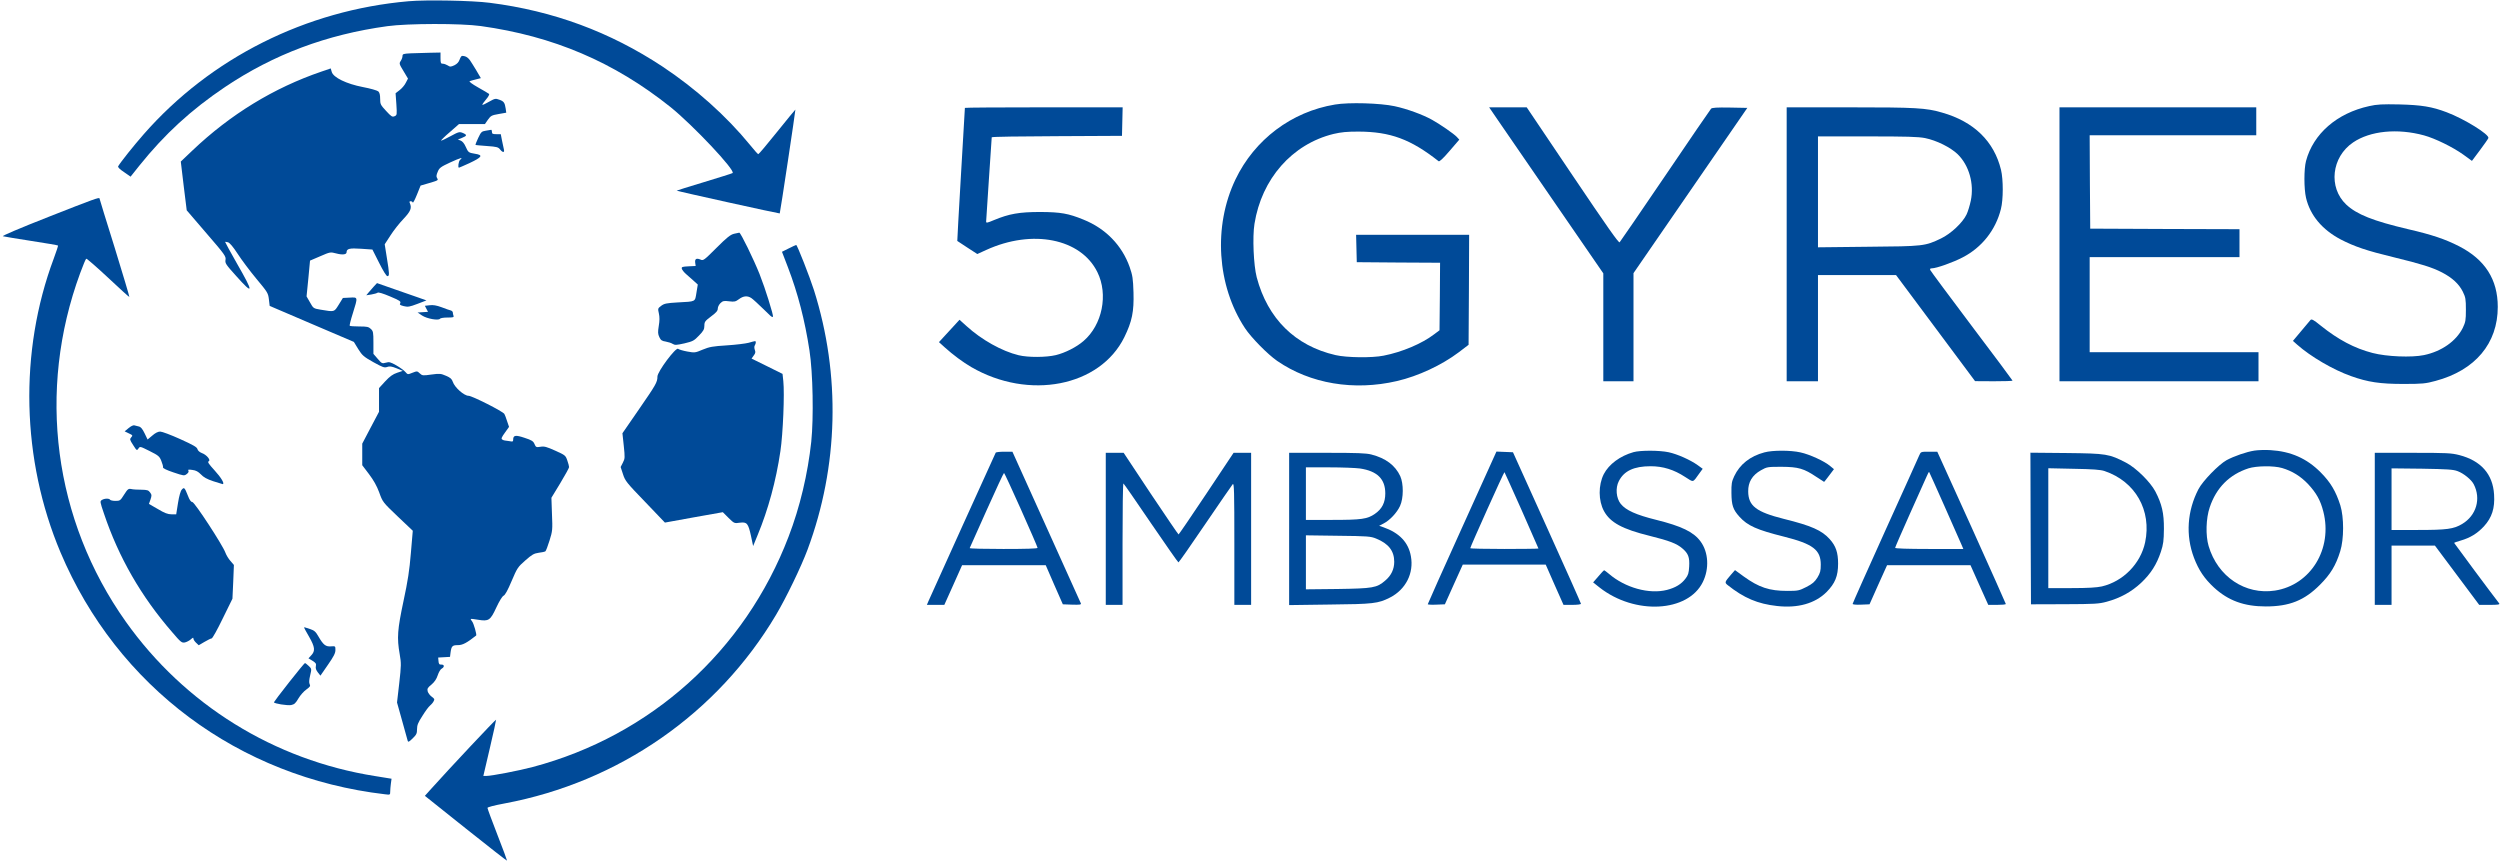
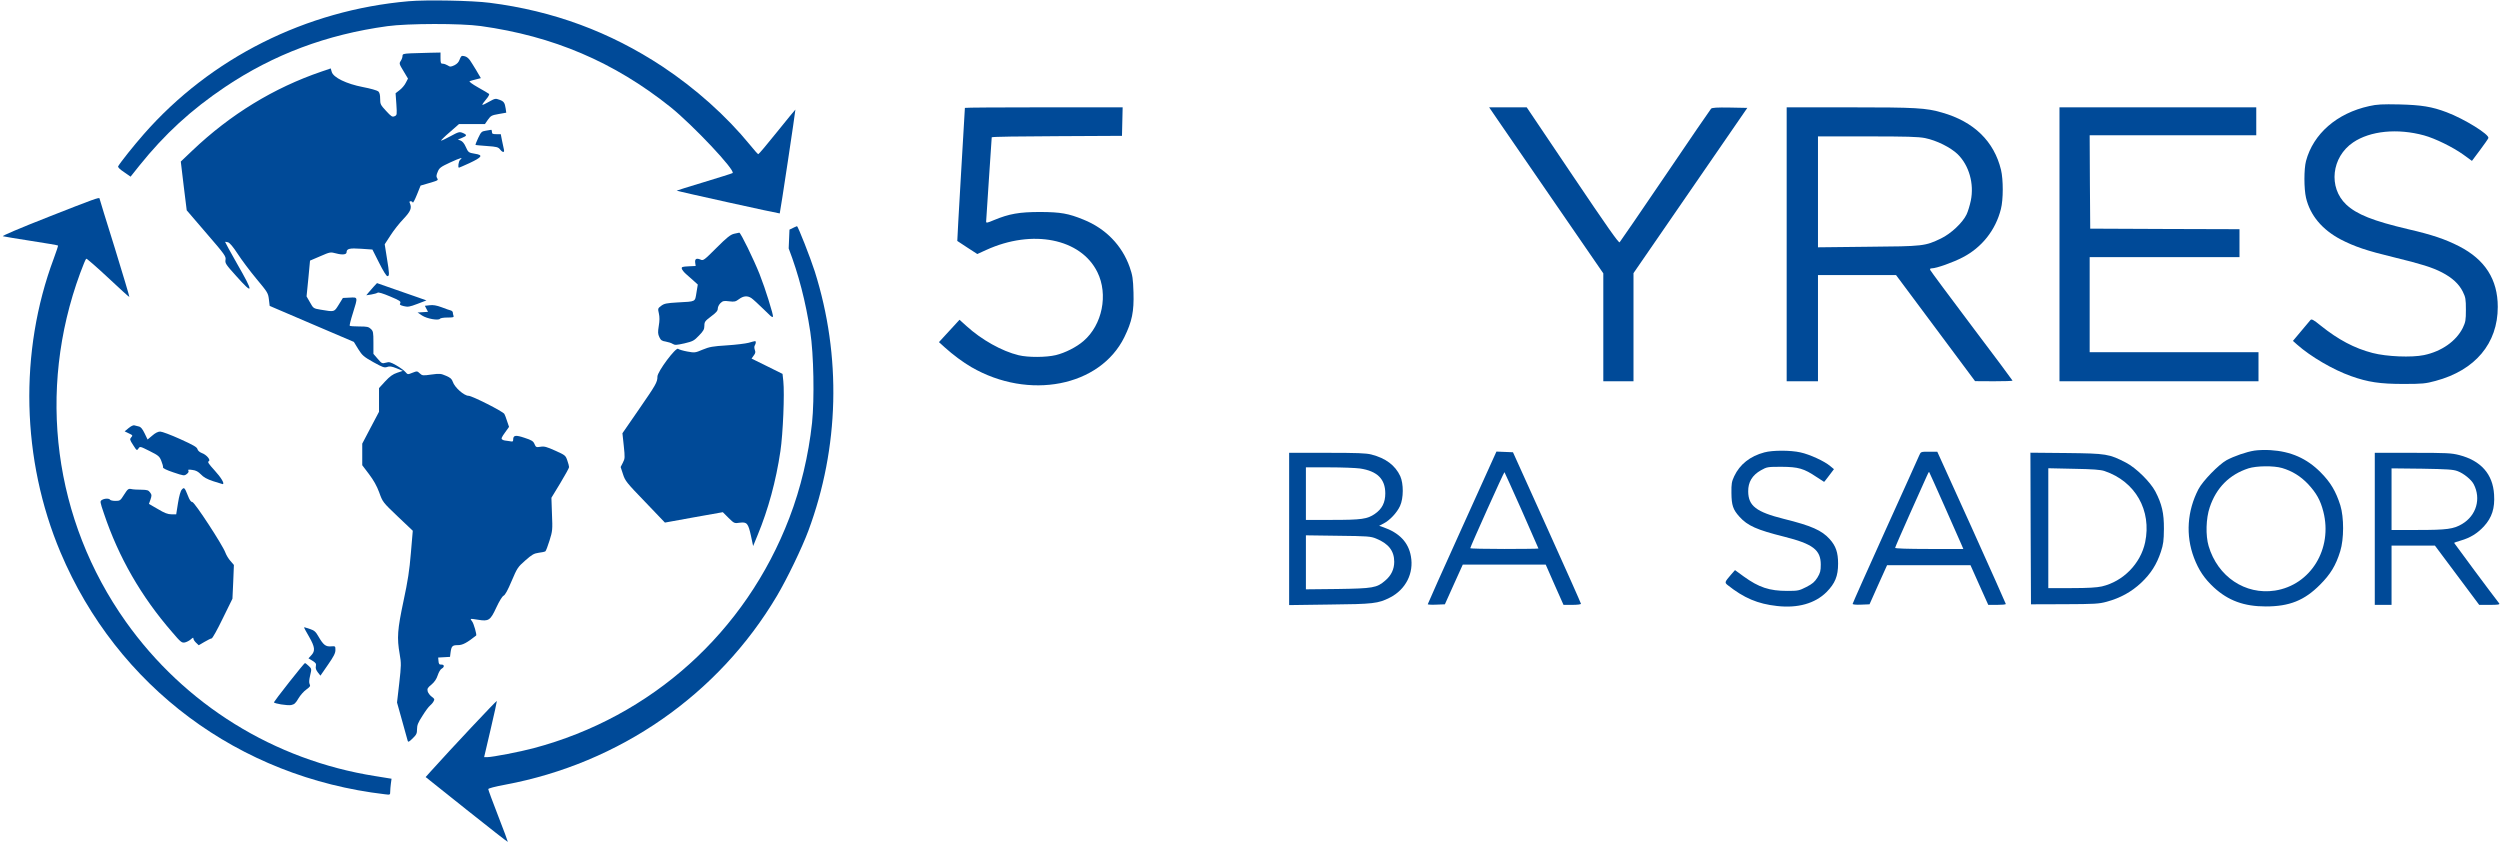
<svg xmlns="http://www.w3.org/2000/svg" fill="#004a98" height="771" version="1" viewBox="0 0 2236 771" width="2236">
  <g>
    <path d="M3655 7699 c-919 -80 -1771 -507 -2369 -1189 -87 -99 -207 -249 -229 -287 -5 -8 14 -27 52 -52 l59 -41 78 98 c229 285 463 499 767 704 436 292 907 469 1452 544 182 25 656 26 835 1 648 -90 1191 -321 1695 -723 201 -161 589 -573 557 -592 -6 -4 -121 -40 -256 -81 -135 -41 -245 -75 -244 -76 8 -6 919 -207 922 -204 4 5 143 929 140 929 -2 0 -75 -90 -164 -200 -88 -110 -164 -200 -168 -199 -4 0 -37 37 -74 83 -211 258 -486 504 -783 701 -470 310 -977 498 -1545 570 -151 20 -569 28 -725 14z" transform="matrix(.1 0 0 -.1 0 771)" />
    <path d="M3673 7233 c-65 -3 -73 -6 -73 -24 0 -11 -7 -31 -16 -44 -15 -23 -14 -27 25 -91 l40 -67 -20 -38 c-10 -21 -35 -50 -55 -65 l-36 -28 7 -98 c6 -96 6 -98 -17 -108 -20 -8 -29 -2 -75 48 -49 53 -53 60 -53 108 0 36 -5 56 -17 67 -10 8 -71 26 -136 38 -150 29 -266 86 -280 136 l-9 31 -82 -28 c-428 -146 -815 -383 -1155 -706 l-104 -99 26 -218 27 -218 176 -205 c166 -192 176 -207 171 -238 -5 -30 2 -41 95 -144 157 -176 159 -153 8 110 -60 106 -108 193 -107 195 2 1 13 -1 26 -4 15 -4 45 -39 86 -102 34 -53 109 -153 167 -223 102 -122 106 -129 113 -185 l7 -59 376 -161 377 -161 39 -64 c36 -57 48 -68 135 -117 85 -47 99 -52 124 -43 22 8 38 6 84 -12 l56 -23 -51 -17 c-39 -13 -65 -32 -107 -77 l-55 -60 0 -106 0 -106 -75 -142 -75 -143 0 -97 0 -96 60 -79 c42 -56 70 -105 92 -165 31 -86 32 -87 165 -214 l135 -128 -17 -199 c-13 -157 -27 -248 -66 -430 -54 -255 -60 -328 -34 -475 14 -80 14 -100 -4 -259 l-20 -173 45 -161 c25 -89 47 -169 50 -180 5 -16 11 -13 45 20 34 33 39 44 39 82 0 36 9 59 48 119 26 42 56 83 68 92 11 9 26 26 32 38 11 19 8 24 -17 42 -16 12 -32 33 -36 48 -5 23 -1 32 34 60 27 23 45 49 56 83 9 28 25 55 36 60 26 14 24 37 -3 36 -19 -1 -24 5 -26 31 l-3 32 53 3 53 3 5 40 c8 57 16 65 66 65 42 0 79 20 163 86 7 6 -22 110 -37 127 -8 9 -13 19 -11 21 2 2 32 -1 65 -7 95 -16 110 -6 163 109 27 58 53 100 65 106 14 6 38 50 72 131 50 117 55 125 122 184 60 53 78 63 120 69 27 3 54 9 60 13 5 3 22 47 37 96 27 86 28 97 22 237 l-5 146 79 130 c43 72 79 136 79 144 0 8 -7 35 -16 60 -15 44 -18 47 -107 87 -78 35 -99 41 -133 35 -38 -6 -41 -4 -53 24 -11 26 -24 35 -89 56 -80 27 -102 24 -102 -16 0 -18 -5 -20 -31 -14 -17 3 -37 6 -43 6 -6 0 -17 4 -24 9 -11 6 -6 20 24 61 l37 52 -18 53 c-9 29 -20 57 -24 63 -14 23 -289 162 -320 162 -40 0 -125 75 -141 125 -9 26 -21 37 -61 54 -46 20 -56 21 -131 11 -77 -11 -81 -10 -104 11 -22 21 -24 21 -65 5 -42 -17 -42 -17 -63 7 -12 14 -48 40 -81 59 -53 30 -64 33 -94 24 -33 -9 -36 -8 -73 35 l-38 44 0 101 c0 92 -2 102 -23 122 -20 19 -35 22 -103 22 -45 0 -83 3 -86 6 -3 3 9 53 28 112 46 148 47 144 -28 140 l-61 -3 -37 -60 c-42 -67 -36 -66 -161 -45 -65 11 -66 11 -96 65 l-31 54 16 160 15 160 91 39 c90 39 91 39 144 25 56 -15 92 -10 92 11 0 32 28 38 130 31 l101 -7 60 -119 c36 -72 65 -119 74 -119 19 0 19 19 -5 165 l-19 120 52 80 c28 44 80 110 116 147 64 68 76 97 57 141 -6 12 -4 17 7 17 8 0 17 -5 19 -12 2 -6 19 25 37 70 l33 82 72 21 c88 26 88 26 75 47 -8 12 -6 27 6 55 14 35 26 44 112 84 91 42 121 50 88 23 -13 -11 -22 -70 -10 -70 2 0 44 18 92 40 117 55 128 73 49 85 -54 9 -58 11 -81 63 -12 28 -29 48 -44 54 l-26 10 38 15 c45 18 46 27 6 44 -30 12 -37 10 -111 -30 -44 -24 -81 -41 -83 -39 -3 2 32 37 78 76 l82 72 116 0 116 0 27 39 c26 36 33 40 96 51 l68 12 -5 36 c-8 54 -17 66 -57 80 -34 13 -40 11 -92 -18 -30 -18 -57 -30 -60 -28 -2 3 12 24 32 47 21 24 33 46 28 51 -5 4 -49 31 -98 58 -53 30 -84 53 -75 56 7 3 33 10 57 16 l43 11 -19 32 c-10 18 -35 60 -56 93 -33 57 -54 73 -93 74 -6 0 -16 -15 -22 -33 -8 -23 -23 -39 -47 -51 -33 -15 -39 -15 -60 -1 -13 8 -32 15 -44 15 -17 0 -20 6 -20 50 l0 50 -97 -2 c-54 -1 -131 -4 -170 -5z" transform="matrix(.1 0 0 -.1 0 771)" />
-     <path d="M11940 6775 c-388 -64 -719 -313 -890 -670 -200 -418 -166 -950 85 -1330 56 -85 204 -235 288 -293 296 -204 686 -270 1072 -180 190 44 399 142 552 257 l88 67 3 492 2 492 -505 0 -506 0 3 -122 3 -123 373 -3 372 -2 -2 -302 -3 -302 -48 -36 c-110 -84 -288 -159 -452 -191 -103 -21 -331 -18 -430 5 -361 83 -607 326 -705 696 -28 108 -39 361 -20 478 64 403 337 713 707 804 69 16 118 21 223 21 285 -1 467 -68 717 -265 7 -6 39 23 98 92 l87 101 -23 25 c-27 28 -142 108 -220 152 -84 47 -224 98 -335 122 -130 28 -410 36 -534 15z" transform="matrix(.1 0 0 -.1 0 771)" />
    <path d="M21190 6761 c-288 -63 -500 -247 -565 -491 -19 -72 -19 -247 0 -329 37 -157 144 -285 311 -373 122 -63 233 -101 474 -159 246 -60 343 -90 432 -136 92 -48 151 -103 185 -171 25 -51 28 -67 28 -162 0 -95 -3 -110 -28 -163 -59 -118 -189 -210 -347 -243 -111 -23 -333 -14 -460 19 -162 42 -307 119 -464 245 -64 52 -81 61 -91 50 -6 -7 -44 -52 -84 -100 l-73 -87 37 -33 c122 -108 322 -225 483 -282 151 -54 260 -70 467 -70 173 0 199 3 288 27 355 95 557 335 557 662 0 246 -114 423 -345 542 -125 64 -244 104 -456 153 -314 74 -460 132 -555 221 -161 153 -131 424 62 555 153 104 397 128 635 63 98 -27 256 -104 351 -172 l77 -56 71 95 c39 52 73 101 76 109 12 31 -216 172 -373 231 -132 50 -225 65 -423 70 -154 3 -199 1 -270 -15z" transform="matrix(.1 0 0 -.1 0 771)" />
    <path d="M8630 6745 c0 -3 -16 -272 -35 -597 -19 -325 -34 -592 -33 -593 2 -2 43 -28 91 -60 l88 -57 79 36 c413 189 847 103 995 -198 99 -200 44 -472 -124 -616 -63 -55 -165 -106 -247 -126 -87 -21 -248 -22 -334 -1 -149 36 -331 138 -466 261 l-62 56 -92 -100 -92 -100 53 -48 c72 -65 162 -132 236 -175 515 -299 1151 -175 1369 267 69 141 87 229 82 400 -4 125 -8 151 -34 227 -69 195 -215 345 -414 425 -135 55 -203 67 -385 68 -188 0 -279 -16 -416 -73 -59 -25 -69 -27 -69 -13 0 10 11 181 25 382 14 201 25 368 25 372 0 5 262 9 583 10 l582 3 3 128 3 127 -706 0 c-388 0 -705 -2 -705 -5z" transform="matrix(.1 0 0 -.1 0 771)" />
    <path d="M13423 6598 c58 -84 287 -418 511 -743 l406 -590 0 -482 0 -483 135 0 135 0 0 484 0 483 509 739 509 739 -156 3 c-116 2 -159 -1 -168 -10 -7 -7 -191 -276 -409 -598 -219 -322 -402 -590 -409 -597 -8 -9 -111 138 -421 598 l-410 609 -168 0 -168 0 104 -152z" transform="matrix(.1 0 0 -.1 0 771)" />
    <path d="M15980 5525 l0 -1225 140 0 140 0 0 475 0 475 349 0 349 0 354 -475 353 -474 168 -1 c92 0 167 2 167 6 0 3 -164 223 -365 489 -201 267 -368 492 -371 500 -4 10 0 15 14 15 40 0 188 52 276 98 171 88 295 244 342 432 22 85 22 263 1 351 -62 255 -242 431 -527 512 -145 42 -231 47 -827 47 l-563 0 0 -1225z m1238 950 c103 -21 228 -83 292 -145 101 -99 148 -263 117 -414 -9 -43 -26 -99 -38 -124 -35 -74 -141 -173 -229 -215 -142 -68 -155 -70 -652 -74 l-448 -5 0 496 0 496 440 0 c356 0 456 -3 518 -15z" transform="matrix(.1 0 0 -.1 0 771)" />
    <path d="M18420 5525 l0 -1225 890 0 890 0 0 130 0 130 -755 0 -755 0 0 425 0 425 670 0 670 0 0 125 0 125 -667 2 -668 3 -3 418 -2 417 745 0 745 0 0 125 0 125 -880 0 -880 0 0 -1225z" transform="matrix(.1 0 0 -.1 0 771)" />
    <path d="M4345 6541 c-37 -6 -42 -10 -68 -65 -15 -32 -26 -60 -24 -62 1 -2 48 -6 102 -10 88 -6 102 -10 118 -31 23 -29 41 -30 34 0 -3 12 -11 48 -17 80 l-11 57 -40 0 c-32 0 -39 3 -39 20 0 11 -3 19 -7 19 -5 -1 -26 -5 -48 -8z" transform="matrix(.1 0 0 -.1 0 771)" />
    <path d="M436 5771 c-267 -105 -421 -171 -410 -174 11 -3 125 -22 254 -42 129 -20 237 -38 239 -41 2 -2 -15 -54 -38 -116 -312 -834 -289 -1800 60 -2628 507 -1201 1593 -2011 2902 -2164 46 -6 47 -5 47 23 0 15 3 48 6 72 l6 44 -148 24 c-903 143 -1702 639 -2229 1381 -645 910 -796 2063 -408 3117 25 68 49 126 54 129 5 3 93 -74 196 -170 103 -97 188 -174 190 -172 2 2 -57 200 -131 440 -75 239 -136 438 -136 441 0 13 -50 -5 -454 -164z" transform="matrix(.1 0 0 -.1 0 771)" />
    <path d="M6565 5619 c-32 -8 -63 -32 -157 -126 -111 -111 -118 -116 -142 -105 -37 16 -53 7 -48 -28 l4 -29 -63 -3 c-56 -3 -64 -5 -61 -21 2 -10 20 -33 40 -50 20 -18 52 -45 70 -62 l33 -30 -12 -73 c-14 -84 -2 -78 -169 -87 -100 -6 -119 -10 -146 -30 -31 -23 -31 -25 -21 -69 7 -31 7 -65 -1 -111 -9 -56 -8 -72 5 -100 13 -28 23 -35 57 -40 23 -4 51 -13 63 -21 19 -12 33 -11 105 5 76 18 86 24 130 70 40 41 48 56 48 88 0 35 6 42 60 83 46 34 60 50 60 71 0 14 11 35 24 48 21 20 31 22 78 16 47 -6 57 -3 87 19 40 30 76 33 111 10 14 -9 65 -56 113 -103 100 -98 98 -104 40 89 -19 63 -55 167 -80 230 -52 130 -169 371 -181 369 -4 -1 -25 -5 -47 -10z" transform="matrix(.1 0 0 -.1 0 771)" />
-     <path d="M7054 5488 l-60 -30 53 -138 c89 -232 152 -476 193 -745 31 -200 38 -601 16 -815 -31 -288 -101 -585 -203 -850 -391 -1023 -1233 -1780 -2288 -2060 -119 -32 -369 -80 -414 -80 l-28 0 58 248 c32 136 57 251 56 255 -2 6 -408 -426 -595 -634 l-42 -47 366 -292 c201 -160 367 -290 369 -288 1 2 -37 106 -86 231 -49 126 -89 234 -89 241 0 7 57 22 153 40 1021 191 1905 805 2428 1687 91 153 226 433 282 584 277 746 297 1560 57 2320 -38 119 -150 405 -159 404 -3 0 -33 -14 -67 -31z" transform="matrix(.1 0 0 -.1 0 771)" />
+     <path d="M7054 5488 c89 -232 152 -476 193 -745 31 -200 38 -601 16 -815 -31 -288 -101 -585 -203 -850 -391 -1023 -1233 -1780 -2288 -2060 -119 -32 -369 -80 -414 -80 l-28 0 58 248 c32 136 57 251 56 255 -2 6 -408 -426 -595 -634 l-42 -47 366 -292 c201 -160 367 -290 369 -288 1 2 -37 106 -86 231 -49 126 -89 234 -89 241 0 7 57 22 153 40 1021 191 1905 805 2428 1687 91 153 226 433 282 584 277 746 297 1560 57 2320 -38 119 -150 405 -159 404 -3 0 -33 -14 -67 -31z" transform="matrix(.1 0 0 -.1 0 771)" />
    <path d="M3343 5147 c-16 -18 -37 -42 -48 -55 l-19 -23 45 7 c24 4 49 11 56 16 7 6 47 -6 111 -33 86 -36 99 -45 92 -60 -8 -14 -3 -18 31 -27 37 -9 51 -7 122 20 l81 31 -64 23 c-36 12 -135 47 -221 77 l-157 55 -29 -31z" transform="matrix(.1 0 0 -.1 0 771)" />
    <path d="M3843 4980 l-43 -5 14 -27 14 -27 -46 -3 -47 -3 40 -27 c44 -29 148 -47 160 -29 3 6 33 11 67 11 51 0 59 2 54 16 -3 9 -6 21 -6 29 0 7 -8 15 -17 18 -10 2 -47 15 -83 29 -46 17 -77 22 -107 18z" transform="matrix(.1 0 0 -.1 0 771)" />
    <path d="M6695 4644 c-27 -7 -115 -18 -195 -23 -126 -8 -154 -13 -215 -38 -68 -29 -72 -29 -138 -17 -38 7 -75 18 -82 24 -20 17 -185 -204 -185 -248 0 -50 -12 -71 -166 -294 l-147 -213 12 -112 c11 -105 11 -114 -8 -151 l-20 -39 21 -64 c19 -60 32 -76 198 -248 l177 -185 259 47 259 46 51 -51 c51 -50 52 -50 101 -43 64 8 75 -5 100 -119 l19 -90 41 100 c94 227 164 484 203 749 23 153 38 515 26 626 l-7 65 -139 69 -138 68 19 27 c16 20 18 32 10 51 -5 15 -6 31 0 40 11 17 12 39 2 38 -5 0 -30 -7 -58 -15z" transform="matrix(.1 0 0 -.1 0 771)" />
    <path d="M1150 3881 l-35 -29 37 -18 c35 -16 37 -19 22 -35 -15 -17 -14 -22 17 -70 32 -50 33 -51 47 -31 14 21 14 21 100 -22 80 -40 89 -48 105 -89 10 -24 17 -50 15 -57 -2 -8 33 -25 93 -45 92 -31 97 -32 119 -15 15 11 20 22 15 30 -6 10 1 12 35 7 33 -4 52 -15 77 -40 23 -25 55 -43 110 -61 43 -14 81 -26 84 -26 22 0 -13 59 -72 123 -52 57 -65 76 -53 81 23 9 -18 59 -61 74 -20 8 -35 21 -39 35 -4 18 -38 37 -155 90 -82 37 -162 67 -178 67 -19 0 -44 -12 -71 -36 l-42 -35 -27 56 c-20 41 -34 57 -53 61 -14 3 -32 8 -40 10 -9 2 -31 -9 -50 -25z" transform="matrix(.1 0 0 -.1 0 771)" />
    <path d="M20165 3680 c-73 -11 -184 -50 -251 -86 -70 -39 -213 -186 -251 -259 -101 -195 -116 -413 -40 -614 42 -110 92 -185 178 -265 128 -118 270 -170 464 -170 211 0 345 53 485 194 94 94 142 173 181 300 34 109 34 302 1 410 -40 126 -88 207 -177 296 -123 124 -266 187 -448 198 -45 3 -109 1 -142 -4z m246 -156 c91 -27 165 -73 232 -143 75 -81 111 -145 137 -247 85 -333 -113 -656 -432 -706 -266 -41 -513 124 -594 398 -28 94 -24 248 10 347 59 176 177 293 346 348 72 23 226 25 301 3z" transform="matrix(.1 0 0 -.1 0 771)" />
-     <path d="M14610 3666 c-120 -34 -220 -108 -266 -197 -49 -98 -49 -236 2 -330 56 -103 166 -162 410 -222 177 -44 241 -69 291 -112 53 -45 66 -79 61 -163 -3 -57 -9 -76 -32 -106 -38 -51 -90 -82 -166 -102 -159 -41 -375 19 -520 144 -21 17 -40 32 -43 32 -2 0 -26 -25 -51 -55 l-47 -54 58 -46 c315 -247 790 -222 923 49 59 119 51 267 -20 363 -62 85 -169 137 -399 194 -177 44 -269 85 -315 142 -41 51 -49 143 -17 204 46 91 135 133 284 133 110 0 208 -30 309 -96 79 -50 65 -54 127 32 l30 41 -44 32 c-67 48 -182 99 -260 116 -84 18 -253 18 -315 1z" transform="matrix(.1 0 0 -.1 0 771)" />
    <path d="M15781 3664 c-128 -34 -220 -107 -270 -213 -23 -49 -26 -68 -25 -151 1 -109 14 -148 72 -212 72 -80 155 -117 399 -178 258 -65 328 -118 328 -250 0 -57 -5 -74 -30 -116 -25 -39 -44 -56 -99 -84 -65 -33 -74 -35 -170 -35 -161 0 -254 31 -390 129 l-78 57 -37 -42 c-55 -64 -57 -69 -30 -91 147 -117 270 -169 443 -188 185 -21 339 22 442 124 77 78 104 143 104 255 0 99 -20 158 -75 219 -71 79 -164 120 -410 181 -247 62 -318 116 -319 246 -1 83 36 145 114 189 54 30 58 31 185 31 150 -1 199 -15 312 -91 36 -24 67 -44 68 -44 1 0 22 26 45 57 l43 57 -34 28 c-50 43 -183 104 -266 122 -89 20 -249 20 -322 0z" transform="matrix(.1 0 0 -.1 0 771)" />
-     <path d="M8906 3662 c-5 -9 -577 -1271 -602 -1329 l-14 -33 78 0 78 0 80 178 79 177 374 0 374 0 76 -175 77 -175 83 -3 c70 -2 83 0 78 12 -3 8 -142 316 -309 685 l-303 671 -72 0 c-39 0 -74 -4 -77 -8z m227 -512 c81 -181 147 -334 147 -340 0 -7 -105 -10 -306 -10 -168 0 -303 3 -301 8 2 4 70 157 152 340 82 182 151 332 155 332 3 0 72 -148 153 -330z" transform="matrix(.1 0 0 -.1 0 771)" />
    <path d="M13077 2992 c-169 -373 -307 -682 -307 -686 0 -4 34 -6 76 -4 l77 3 80 178 80 177 371 0 371 0 79 -180 80 -180 78 0 c45 0 78 4 78 10 0 5 -137 313 -304 682 l-304 673 -74 3 -74 3 -307 -679z m533 154 c82 -186 150 -340 150 -342 0 -2 -137 -4 -305 -4 -168 0 -305 3 -305 7 0 12 302 684 306 680 2 -2 71 -155 154 -341z" transform="matrix(.1 0 0 -.1 0 771)" />
    <path d="M17166 3638 c-7 -18 -145 -322 -305 -676 -160 -354 -291 -648 -291 -653 0 -6 31 -9 75 -7 l76 3 78 175 79 175 373 0 373 0 79 -177 80 -178 78 0 c44 0 79 3 79 8 0 4 -138 312 -306 685 l-307 677 -73 0 c-74 0 -74 0 -88 -32z m229 -463 c76 -170 144 -325 151 -342 l14 -33 -305 0 c-192 0 -305 4 -305 10 0 5 59 141 131 302 73 161 140 313 151 337 10 24 20 42 22 40 2 -2 65 -143 141 -314z" transform="matrix(.1 0 0 -.1 0 771)" />
-     <path d="M9890 2980 l0 -680 75 0 75 0 0 546 c0 300 3 543 8 540 4 -2 115 -162 246 -355 132 -193 242 -351 246 -351 4 0 112 154 240 343 128 188 239 349 246 357 12 12 14 -67 14 -533 l0 -547 75 0 75 0 0 680 0 680 -78 0 -79 0 -243 -365 c-134 -201 -246 -365 -249 -365 -3 0 -115 165 -249 365 l-242 365 -80 0 -80 0 0 -680z" transform="matrix(.1 0 0 -.1 0 771)" />
    <path d="M11530 2979 l0 -681 363 5 c391 4 433 9 538 62 142 72 216 218 188 370 -22 125 -104 210 -248 260 l-36 12 40 21 c55 28 120 97 147 157 32 69 32 199 2 266 -45 97 -130 161 -259 194 -47 12 -126 15 -397 15 l-338 0 0 -681z m633 541 c155 -23 227 -94 227 -223 0 -82 -29 -139 -93 -183 -68 -47 -120 -54 -382 -54 l-235 0 0 235 0 235 208 0 c114 0 238 -5 275 -10z m145 -627 c111 -45 162 -110 162 -208 0 -66 -27 -123 -81 -168 -75 -65 -108 -70 -426 -75 l-283 -3 0 241 0 242 288 -4 c265 -3 291 -5 340 -25z" transform="matrix(.1 0 0 -.1 0 771)" />
    <path d="M18162 2983 l3 -678 300 1 c271 1 307 3 377 22 122 33 221 88 307 168 88 83 140 165 178 279 22 68 26 98 27 205 1 140 -18 222 -77 335 -45 85 -173 211 -262 257 -152 78 -172 82 -533 86 l-322 3 2 -678z m661 514 c276 -93 423 -352 363 -638 -41 -191 -196 -349 -387 -394 -46 -10 -122 -15 -271 -15 l-208 0 0 536 0 536 228 -5 c172 -3 239 -8 275 -20z" transform="matrix(.1 0 0 -.1 0 771)" />
    <path d="M21240 2980 l0 -680 75 0 75 0 0 265 0 265 194 0 194 0 198 -265 198 -265 94 0 c74 0 92 3 85 13 -53 67 -403 538 -403 541 0 3 26 12 58 21 86 25 148 63 208 127 72 79 99 162 91 285 -11 183 -118 303 -312 353 -71 18 -111 20 -417 20 l-338 0 0 -680z m741 516 c54 -20 123 -76 144 -117 67 -129 24 -279 -103 -355 -76 -46 -137 -54 -399 -54 l-233 0 0 276 0 275 273 -3 c228 -4 279 -7 318 -22z" transform="matrix(.1 0 0 -.1 0 771)" />
    <path d="M1626 3331 c-11 -12 -24 -57 -34 -120 l-16 -101 -42 0 c-33 0 -62 11 -122 47 l-80 46 14 39 c12 36 12 42 -4 64 -15 20 -25 23 -78 24 -34 0 -74 2 -90 6 -26 5 -32 0 -64 -50 -33 -53 -37 -56 -77 -56 -23 0 -45 5 -48 10 -8 14 -51 13 -74 -2 -18 -11 -17 -16 19 -122 131 -390 332 -740 609 -1059 79 -93 87 -98 115 -93 16 4 40 16 53 28 18 16 23 18 23 6 0 -8 11 -25 24 -37 l23 -22 52 30 c29 17 57 31 64 31 7 0 52 80 99 178 l87 177 7 151 6 151 -31 36 c-17 19 -37 52 -45 74 -24 67 -276 453 -296 453 -12 0 -25 18 -40 58 -29 73 -33 76 -54 53z" transform="matrix(.1 0 0 -.1 0 771)" />
    <path d="M2720 2096 c0 -2 20 -39 45 -82 52 -91 56 -126 19 -165 l-25 -27 36 -22 c30 -19 35 -26 30 -49 -4 -18 2 -34 18 -55 l23 -29 67 97 c52 75 67 104 67 132 0 35 0 36 -39 33 -48 -4 -69 13 -112 87 -25 44 -37 55 -76 68 -50 17 -53 18 -53 12z" transform="matrix(.1 0 0 -.1 0 771)" />
    <path d="M2586 1608 c-75 -95 -136 -176 -136 -179 0 -12 119 -31 154 -25 29 6 40 16 65 59 17 29 49 65 71 80 33 24 38 31 30 47 -7 13 -6 37 4 79 14 59 14 59 -13 85 -15 14 -30 26 -33 26 -4 0 -68 -78 -142 -172z" transform="matrix(.1 0 0 -.1 0 771)" />
  </g>
</svg>